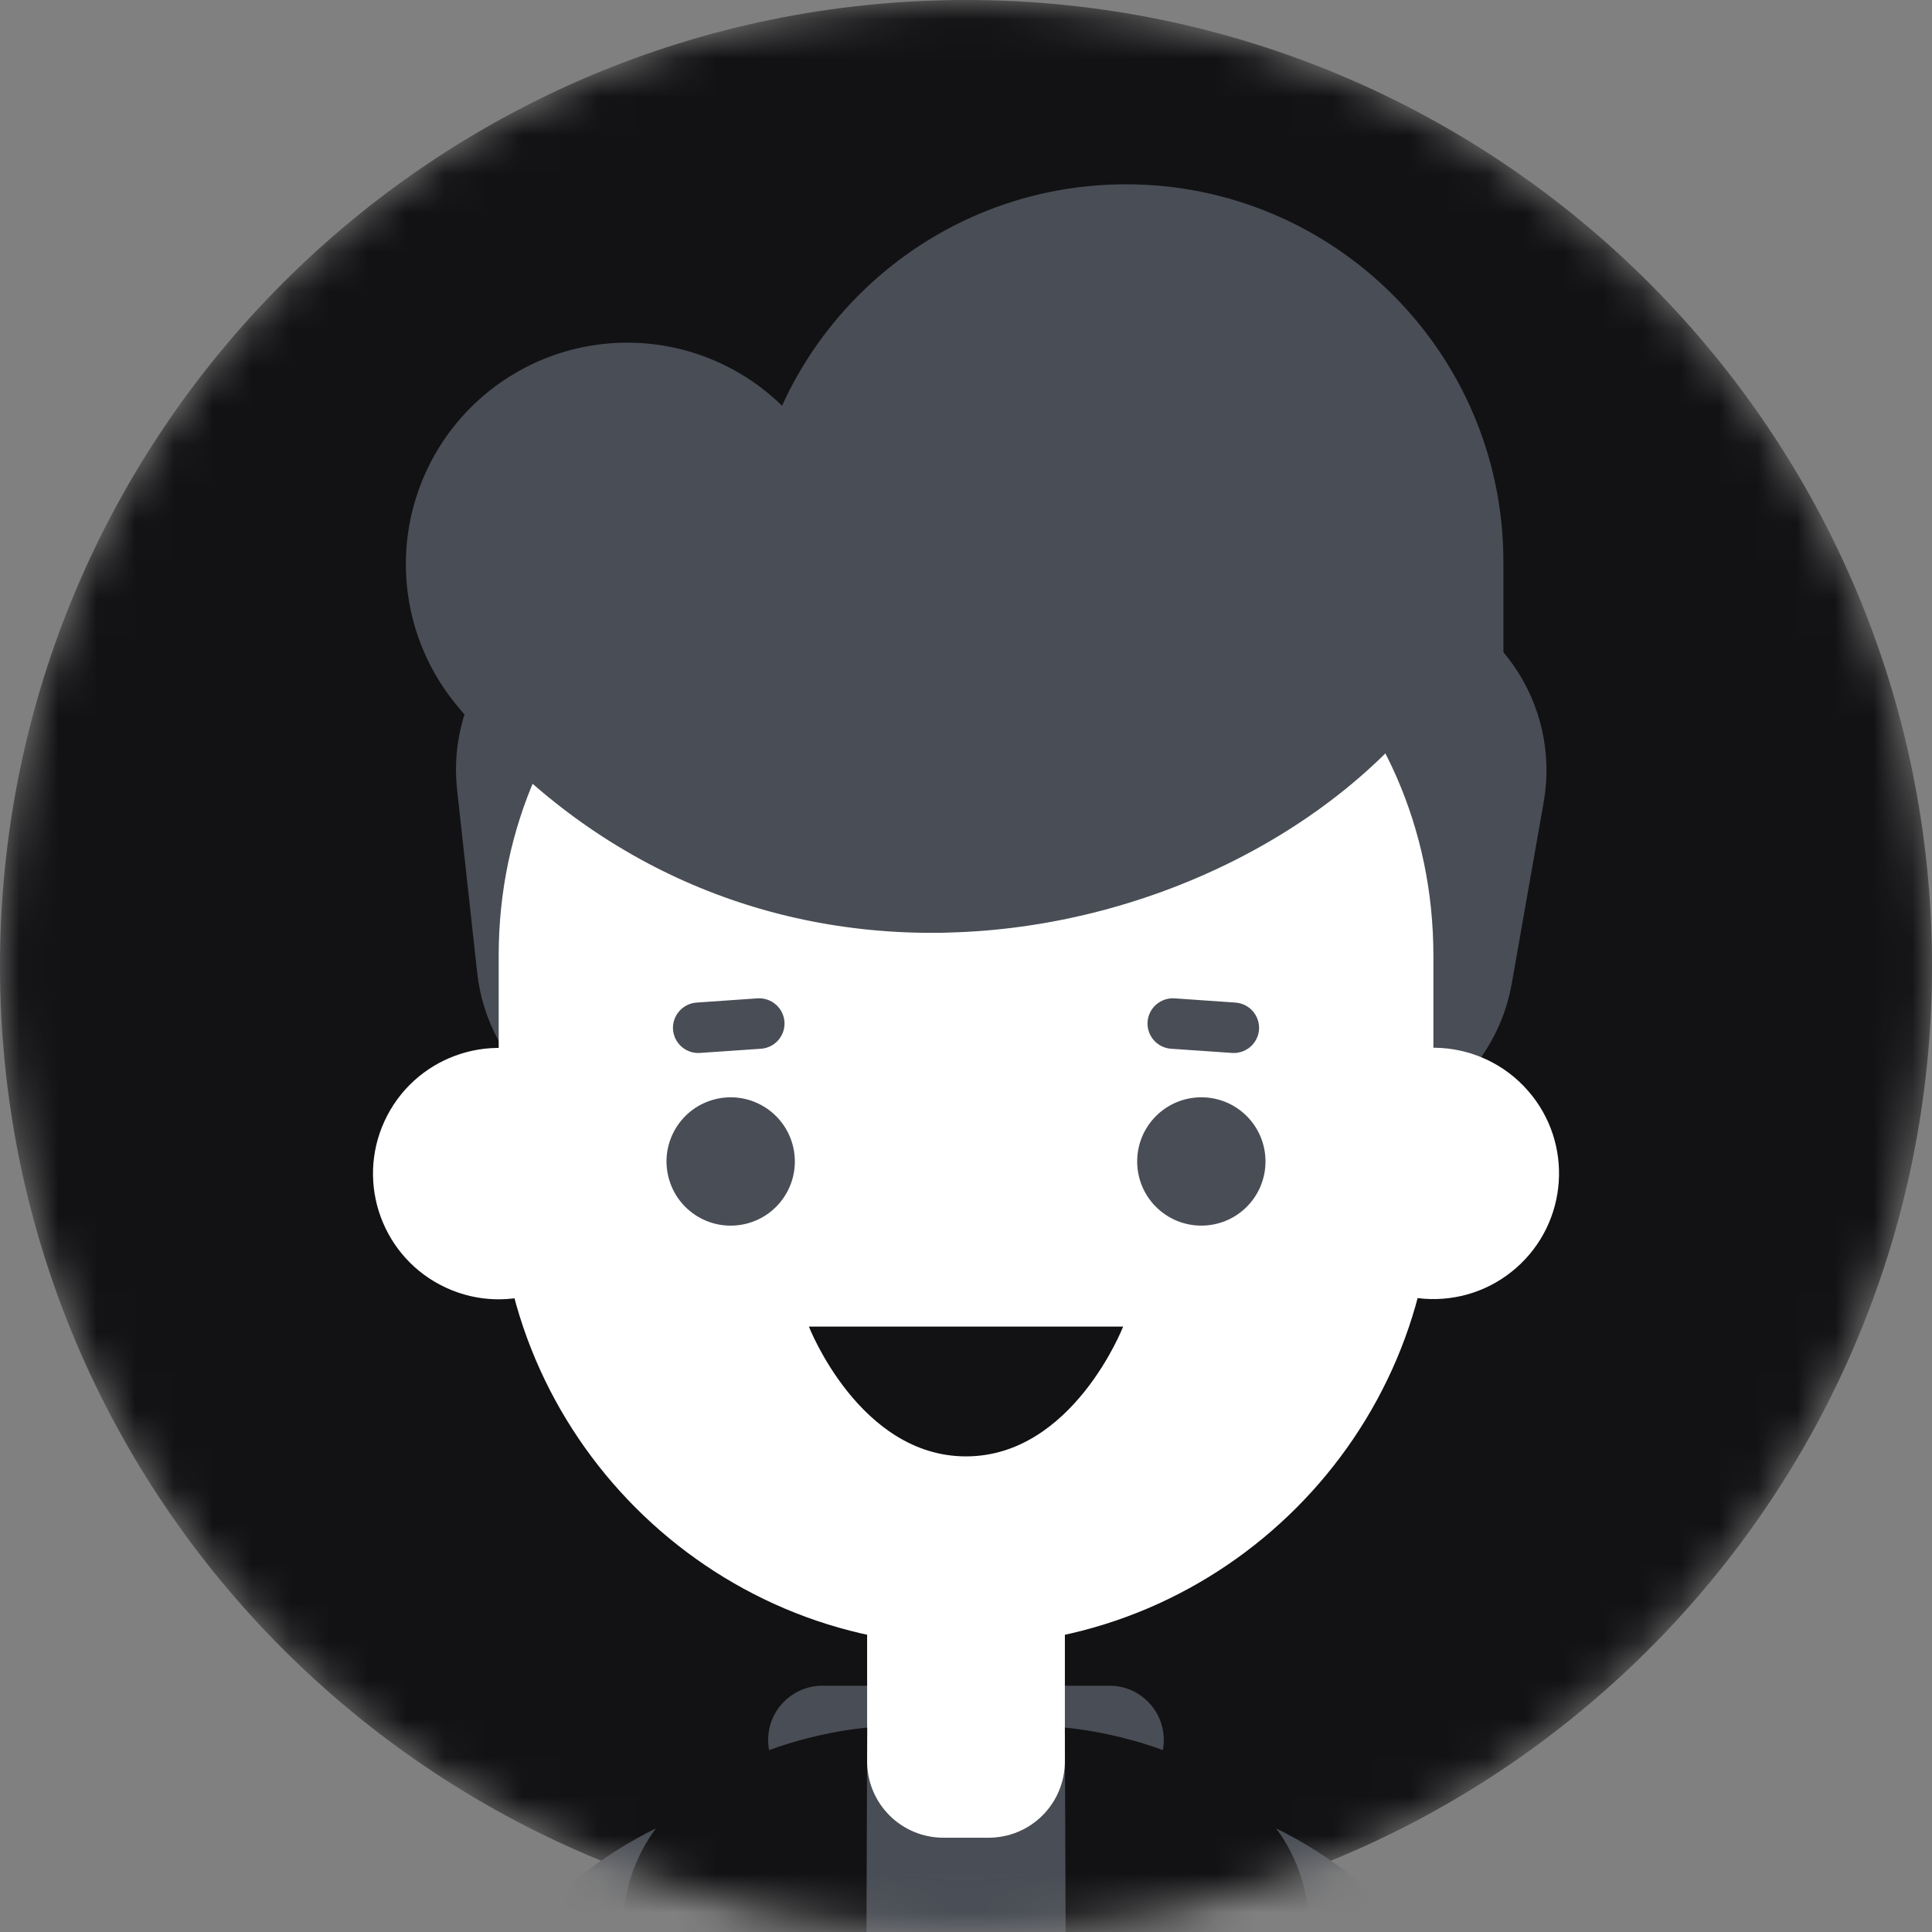
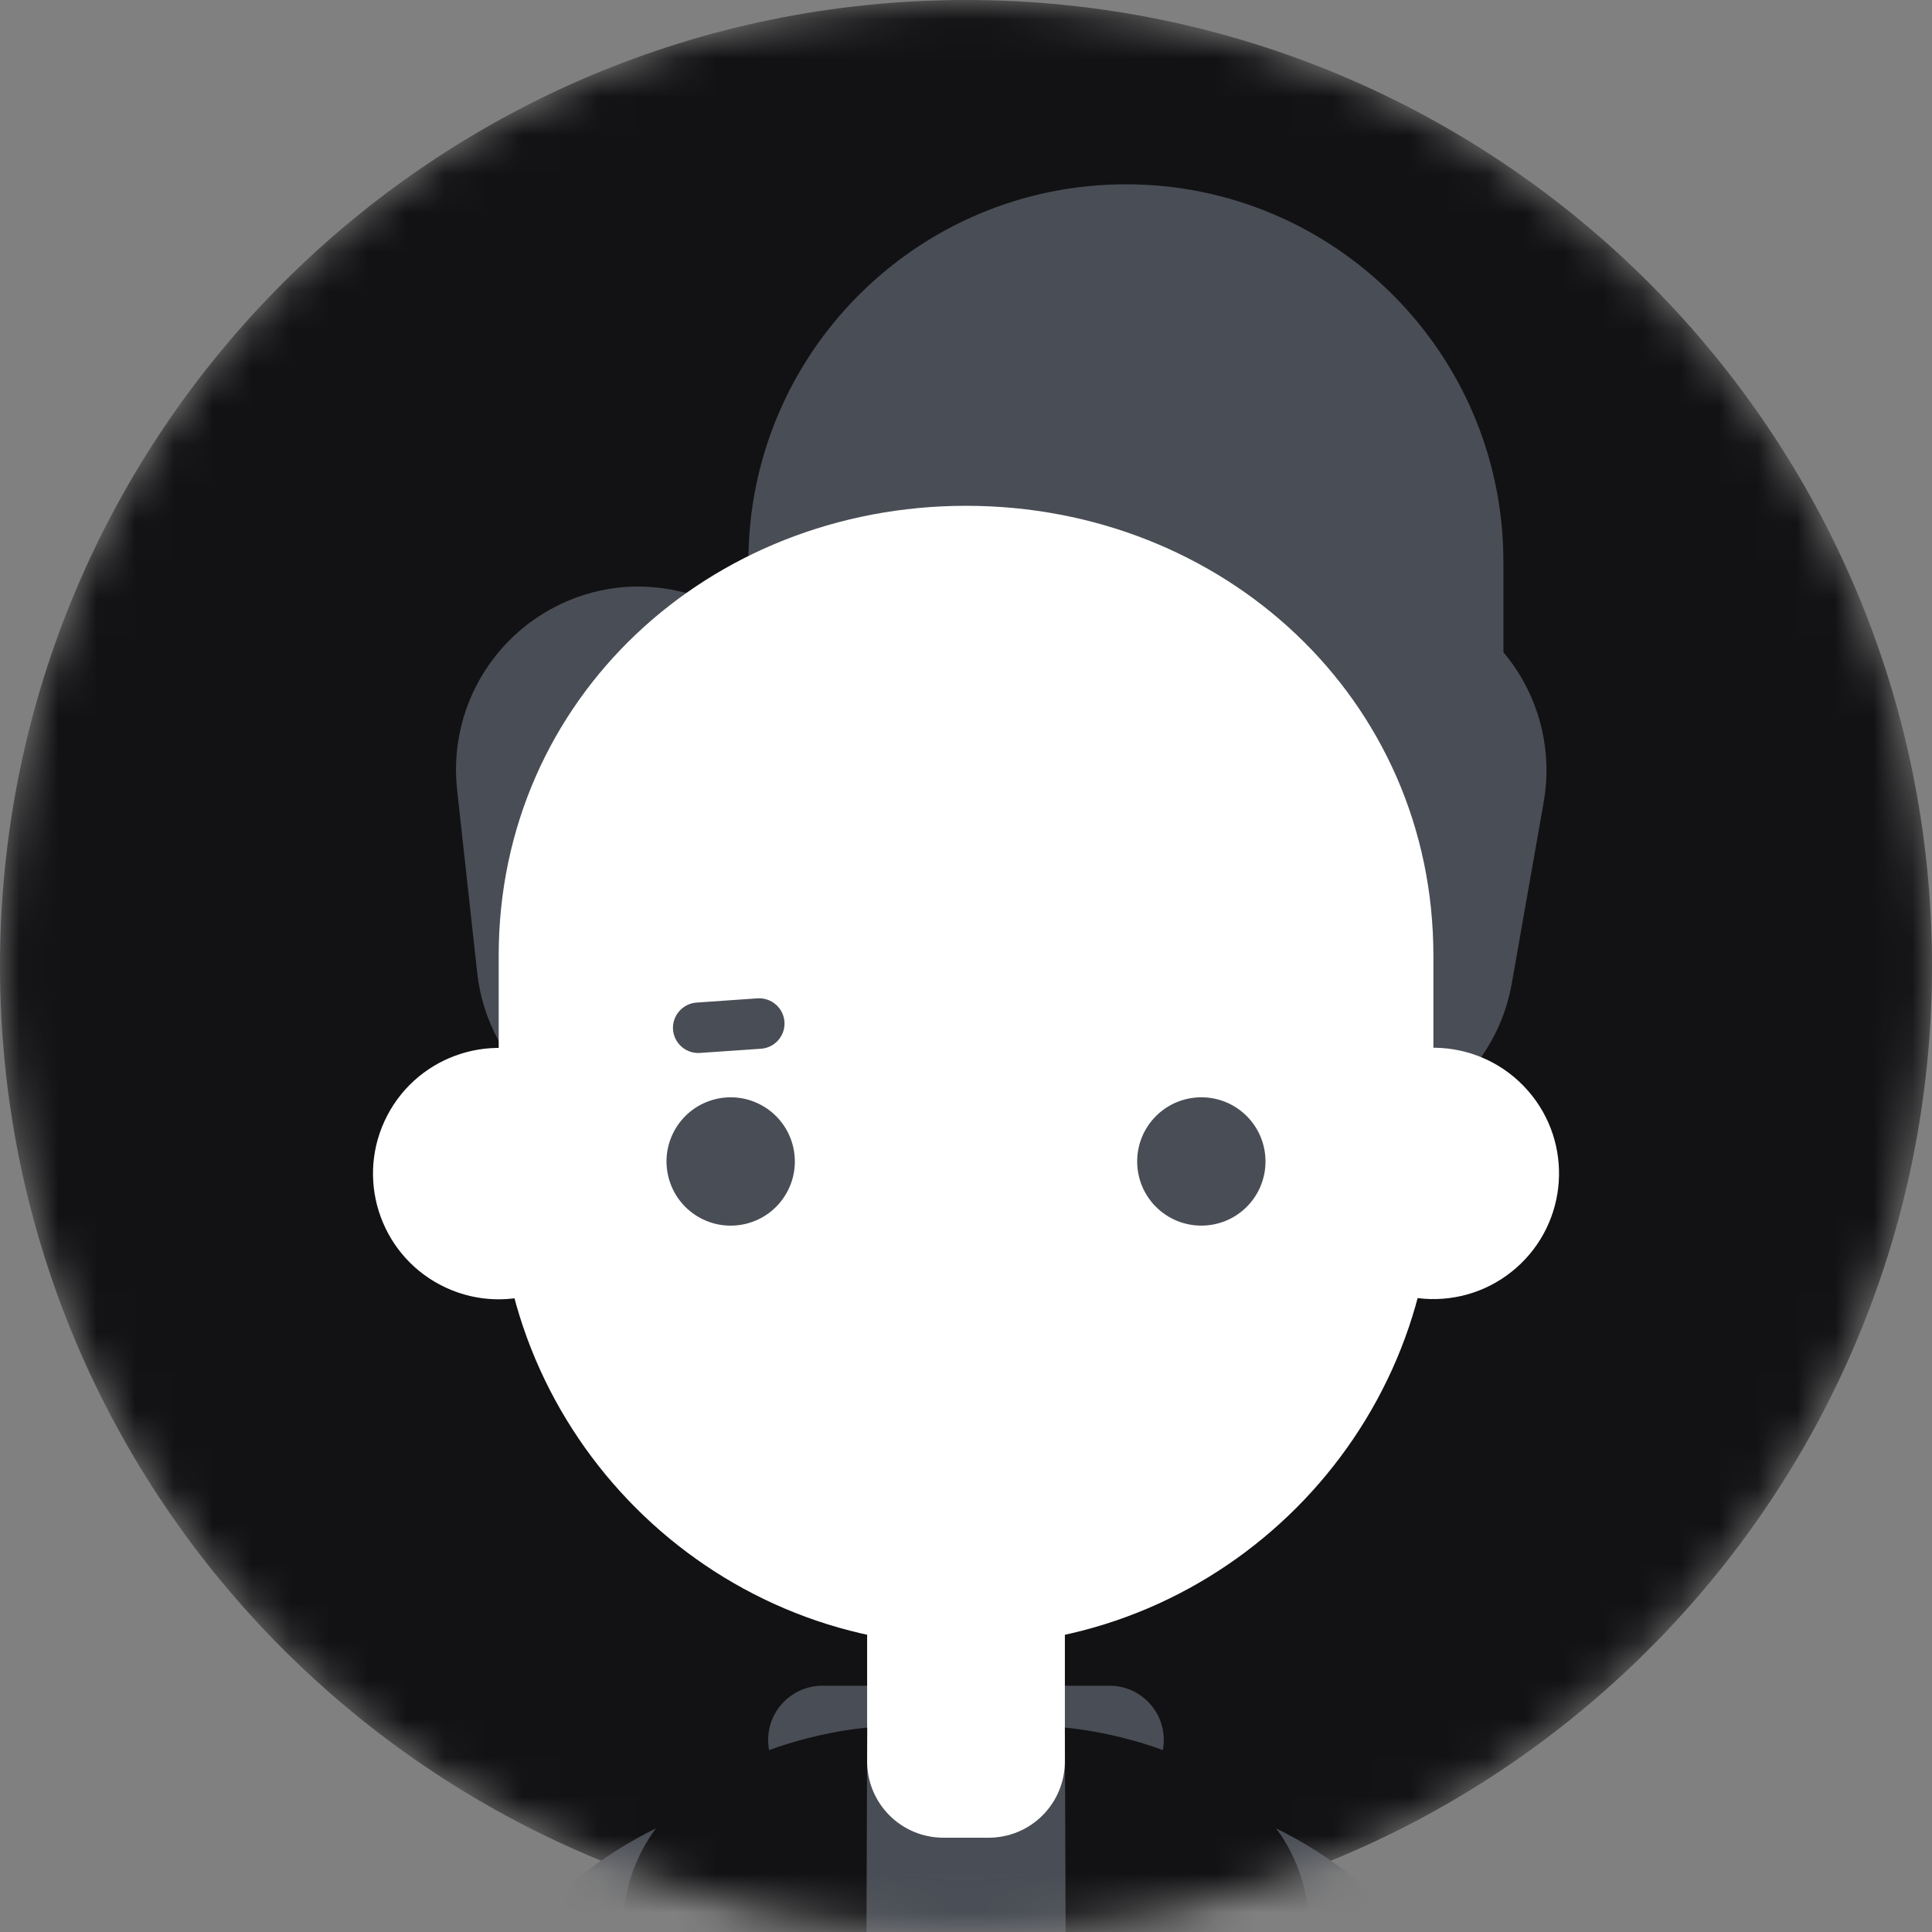
<svg xmlns="http://www.w3.org/2000/svg" width="50" height="50" viewBox="0 0 50 50" fill="none">
  <rect x="0" y="0" width="50" height="50" fill="#808080" stroke="none" />
  <mask id="mask0_1120_8513" style="mask-type:alpha" maskUnits="userSpaceOnUse" x="0" y="0" width="50" height="50">
    <path d="M25 50C38.807 50 50 38.807 50 25C50 11.193 38.807 0 25 0C11.193 0 0 11.193 0 25C0 38.807 11.193 50 25 50Z" fill="#F2F2F2" />
  </mask>
  <g mask="url(#mask0_1120_8513)">
    <path d="M25 50C38.807 50 50 38.807 50 25C50 11.193 38.807 0 25 0C11.193 0 0 11.193 0 25C0 38.807 11.193 50 25 50Z" fill="#121214" />
    <path d="M13.711 62.936H10.117V59.963C10.117 55.987 11.278 52.553 13.474 50.029C15.621 47.562 18.592 46.203 21.838 46.203V49.798C17.054 49.798 13.711 53.978 13.711 59.963V62.936Z" fill="#494D55" />
    <path d="M36.289 62.936H39.883V59.963C39.883 55.987 38.723 52.553 36.527 50.029C34.379 47.562 31.409 46.203 28.162 46.203V49.798C32.947 49.798 36.289 53.978 36.289 59.963V62.936Z" fill="#494D55" />
    <path d="M31.887 48.215V60.896H18.115V48.215C18.115 46.623 20.429 45.334 22.02 45.334H27.98C29.573 45.334 31.887 46.623 31.887 48.215Z" fill="#494D55" />
    <path d="M21.285 46.438H28.714C29.49 46.438 30.119 45.808 30.119 45.032V45.031C30.119 44.255 29.49 43.626 28.714 43.626H21.285C20.509 43.626 19.88 44.255 19.88 45.031V45.032C19.88 45.808 20.509 46.438 21.285 46.438Z" fill="#494D55" />
    <path d="M33.652 29.302C34.886 29.515 36.154 29.23 37.179 28.511C38.205 27.792 38.904 26.696 39.123 25.463L39.954 20.74C40.167 19.506 39.883 18.238 39.164 17.212C38.444 16.187 37.348 15.488 36.115 15.268C34.881 15.055 33.613 15.339 32.587 16.058C31.562 16.778 30.863 17.874 30.644 19.107L29.813 23.83C29.6 25.064 29.884 26.333 30.603 27.358C31.323 28.383 32.419 29.082 33.652 29.302Z" fill="#494D55" />
    <path d="M17.563 29.367C18.807 29.227 19.945 28.6 20.729 27.623C21.512 26.647 21.877 25.4 21.745 24.155L21.221 19.388C21.081 18.144 20.454 17.006 19.477 16.223C18.501 15.439 17.254 15.074 16.009 15.206C14.765 15.347 13.627 15.974 12.844 16.95C12.06 17.927 11.695 19.174 11.827 20.418L12.351 25.185C12.49 26.43 13.117 27.568 14.094 28.352C15.07 29.135 16.318 29.5 17.563 29.367Z" fill="#494D55" />
    <path d="M29.137 32.029H29.139C34.534 32.029 38.908 27.655 38.908 22.26V14.539C38.908 9.144 34.534 4.77 29.139 4.77H29.137C23.742 4.77 19.368 9.144 19.368 14.539L19.368 22.26C19.368 27.655 23.742 32.029 29.137 32.029Z" fill="#494D55" />
    <path d="M25.001 42.582C31.654 42.582 37.096 37.139 37.096 30.488V24.73C37.096 18.078 31.654 13.09 25.001 13.09C18.349 13.09 12.906 18.078 12.906 24.73V30.488C12.906 37.139 18.349 42.582 25.001 42.582Z" fill="white" />
    <path d="M39.234 32.818C40.587 31.637 40.727 29.582 39.545 28.229C38.364 26.876 36.309 26.736 34.956 27.918C33.603 29.099 33.464 31.154 34.645 32.507C35.826 33.86 37.881 33.999 39.234 32.818Z" fill="white" />
    <path d="M15.863 31.73C16.612 30.097 15.896 28.166 14.263 27.417C12.63 26.668 10.7 27.384 9.95 29.017C9.201 30.649 9.917 32.58 11.55 33.329C13.182 34.078 15.113 33.362 15.863 31.73Z" fill="white" />
-     <path d="M24.118 24.142C19.28 24.142 14.919 22.052 11.794 18.221C11.319 17.638 10.962 16.967 10.746 16.247C10.53 15.526 10.457 14.77 10.533 14.021C10.609 13.272 10.832 12.546 11.188 11.883C11.545 11.22 12.028 10.634 12.611 10.159C13.195 9.683 13.866 9.327 14.586 9.11C15.307 8.894 16.063 8.822 16.812 8.897C17.561 8.973 18.287 9.196 18.95 9.553C19.613 9.909 20.198 10.393 20.674 10.976C21.641 12.161 22.812 12.724 24.264 12.679C26.141 12.629 27.621 11.621 27.922 11.209C28.363 10.595 28.922 10.075 29.566 9.678C30.209 9.28 30.925 9.015 31.672 8.896C32.419 8.777 33.182 8.807 33.917 8.984C34.653 9.161 35.345 9.482 35.956 9.929C36.567 10.375 37.083 10.938 37.475 11.585C37.867 12.231 38.127 12.949 38.24 13.697C38.353 14.445 38.317 15.208 38.134 15.942C37.951 16.675 37.624 17.366 37.173 17.973C34.534 21.585 29.586 24.004 24.567 24.134C24.418 24.142 24.267 24.142 24.118 24.142Z" fill="#494D55" />
    <path d="M32.265 31.233C32.913 30.584 32.913 29.533 32.265 28.884C31.616 28.236 30.565 28.236 29.916 28.884C29.268 29.533 29.268 30.584 29.916 31.233C30.565 31.881 31.616 31.881 32.265 31.233Z" fill="#494D55" />
    <path d="M19.291 31.675C20.184 31.465 20.737 30.57 20.526 29.677C20.315 28.785 19.421 28.232 18.528 28.443C17.636 28.653 17.083 29.548 17.294 30.44C17.504 31.333 18.399 31.886 19.291 31.675Z" fill="#494D55" />
-     <path d="M29.067 34.332H20.934C20.934 34.332 22.241 37.691 25 37.691C27.76 37.691 29.067 34.332 29.067 34.332Z" fill="#121214" />
-     <path d="M30.304 27.141L31.887 27.25C32.059 27.262 32.229 27.204 32.36 27.091C32.49 26.977 32.571 26.817 32.584 26.644C32.595 26.472 32.538 26.302 32.424 26.171C32.311 26.041 32.15 25.96 31.978 25.947L30.396 25.837C30.223 25.826 30.053 25.884 29.923 25.997C29.792 26.11 29.712 26.271 29.699 26.443C29.687 26.616 29.744 26.786 29.858 26.917C29.971 27.048 30.131 27.128 30.304 27.141Z" fill="#494D55" />
    <path d="M19.697 27.141L18.114 27.25C17.942 27.262 17.772 27.204 17.641 27.091C17.511 26.977 17.43 26.817 17.417 26.644C17.406 26.472 17.463 26.302 17.577 26.171C17.69 26.041 17.851 25.96 18.023 25.947L19.605 25.837C19.778 25.826 19.948 25.884 20.078 25.997C20.209 26.11 20.289 26.271 20.302 26.443C20.314 26.616 20.257 26.786 20.144 26.917C20.03 27.048 19.87 27.128 19.697 27.141Z" fill="#494D55" />
    <path d="M25.585 47.56H24.415C23.892 47.56 23.39 47.353 23.02 46.983C22.649 46.612 22.441 46.11 22.441 45.587V40.916H27.559V45.584C27.559 45.843 27.508 46.1 27.409 46.34C27.31 46.58 27.165 46.798 26.982 46.981C26.798 47.165 26.581 47.311 26.341 47.41C26.101 47.509 25.844 47.56 25.585 47.56Z" fill="white" />
    <path d="M16.107 65.594V50.065C16.107 45.167 22.443 44.711 22.443 44.711L22.369 65.596L16.107 65.594Z" fill="#121214" />
    <path d="M33.894 65.594V50.065C33.894 45.167 27.559 44.711 27.559 44.711L27.632 65.596L33.894 65.594Z" fill="#121214" />
  </g>
</svg>